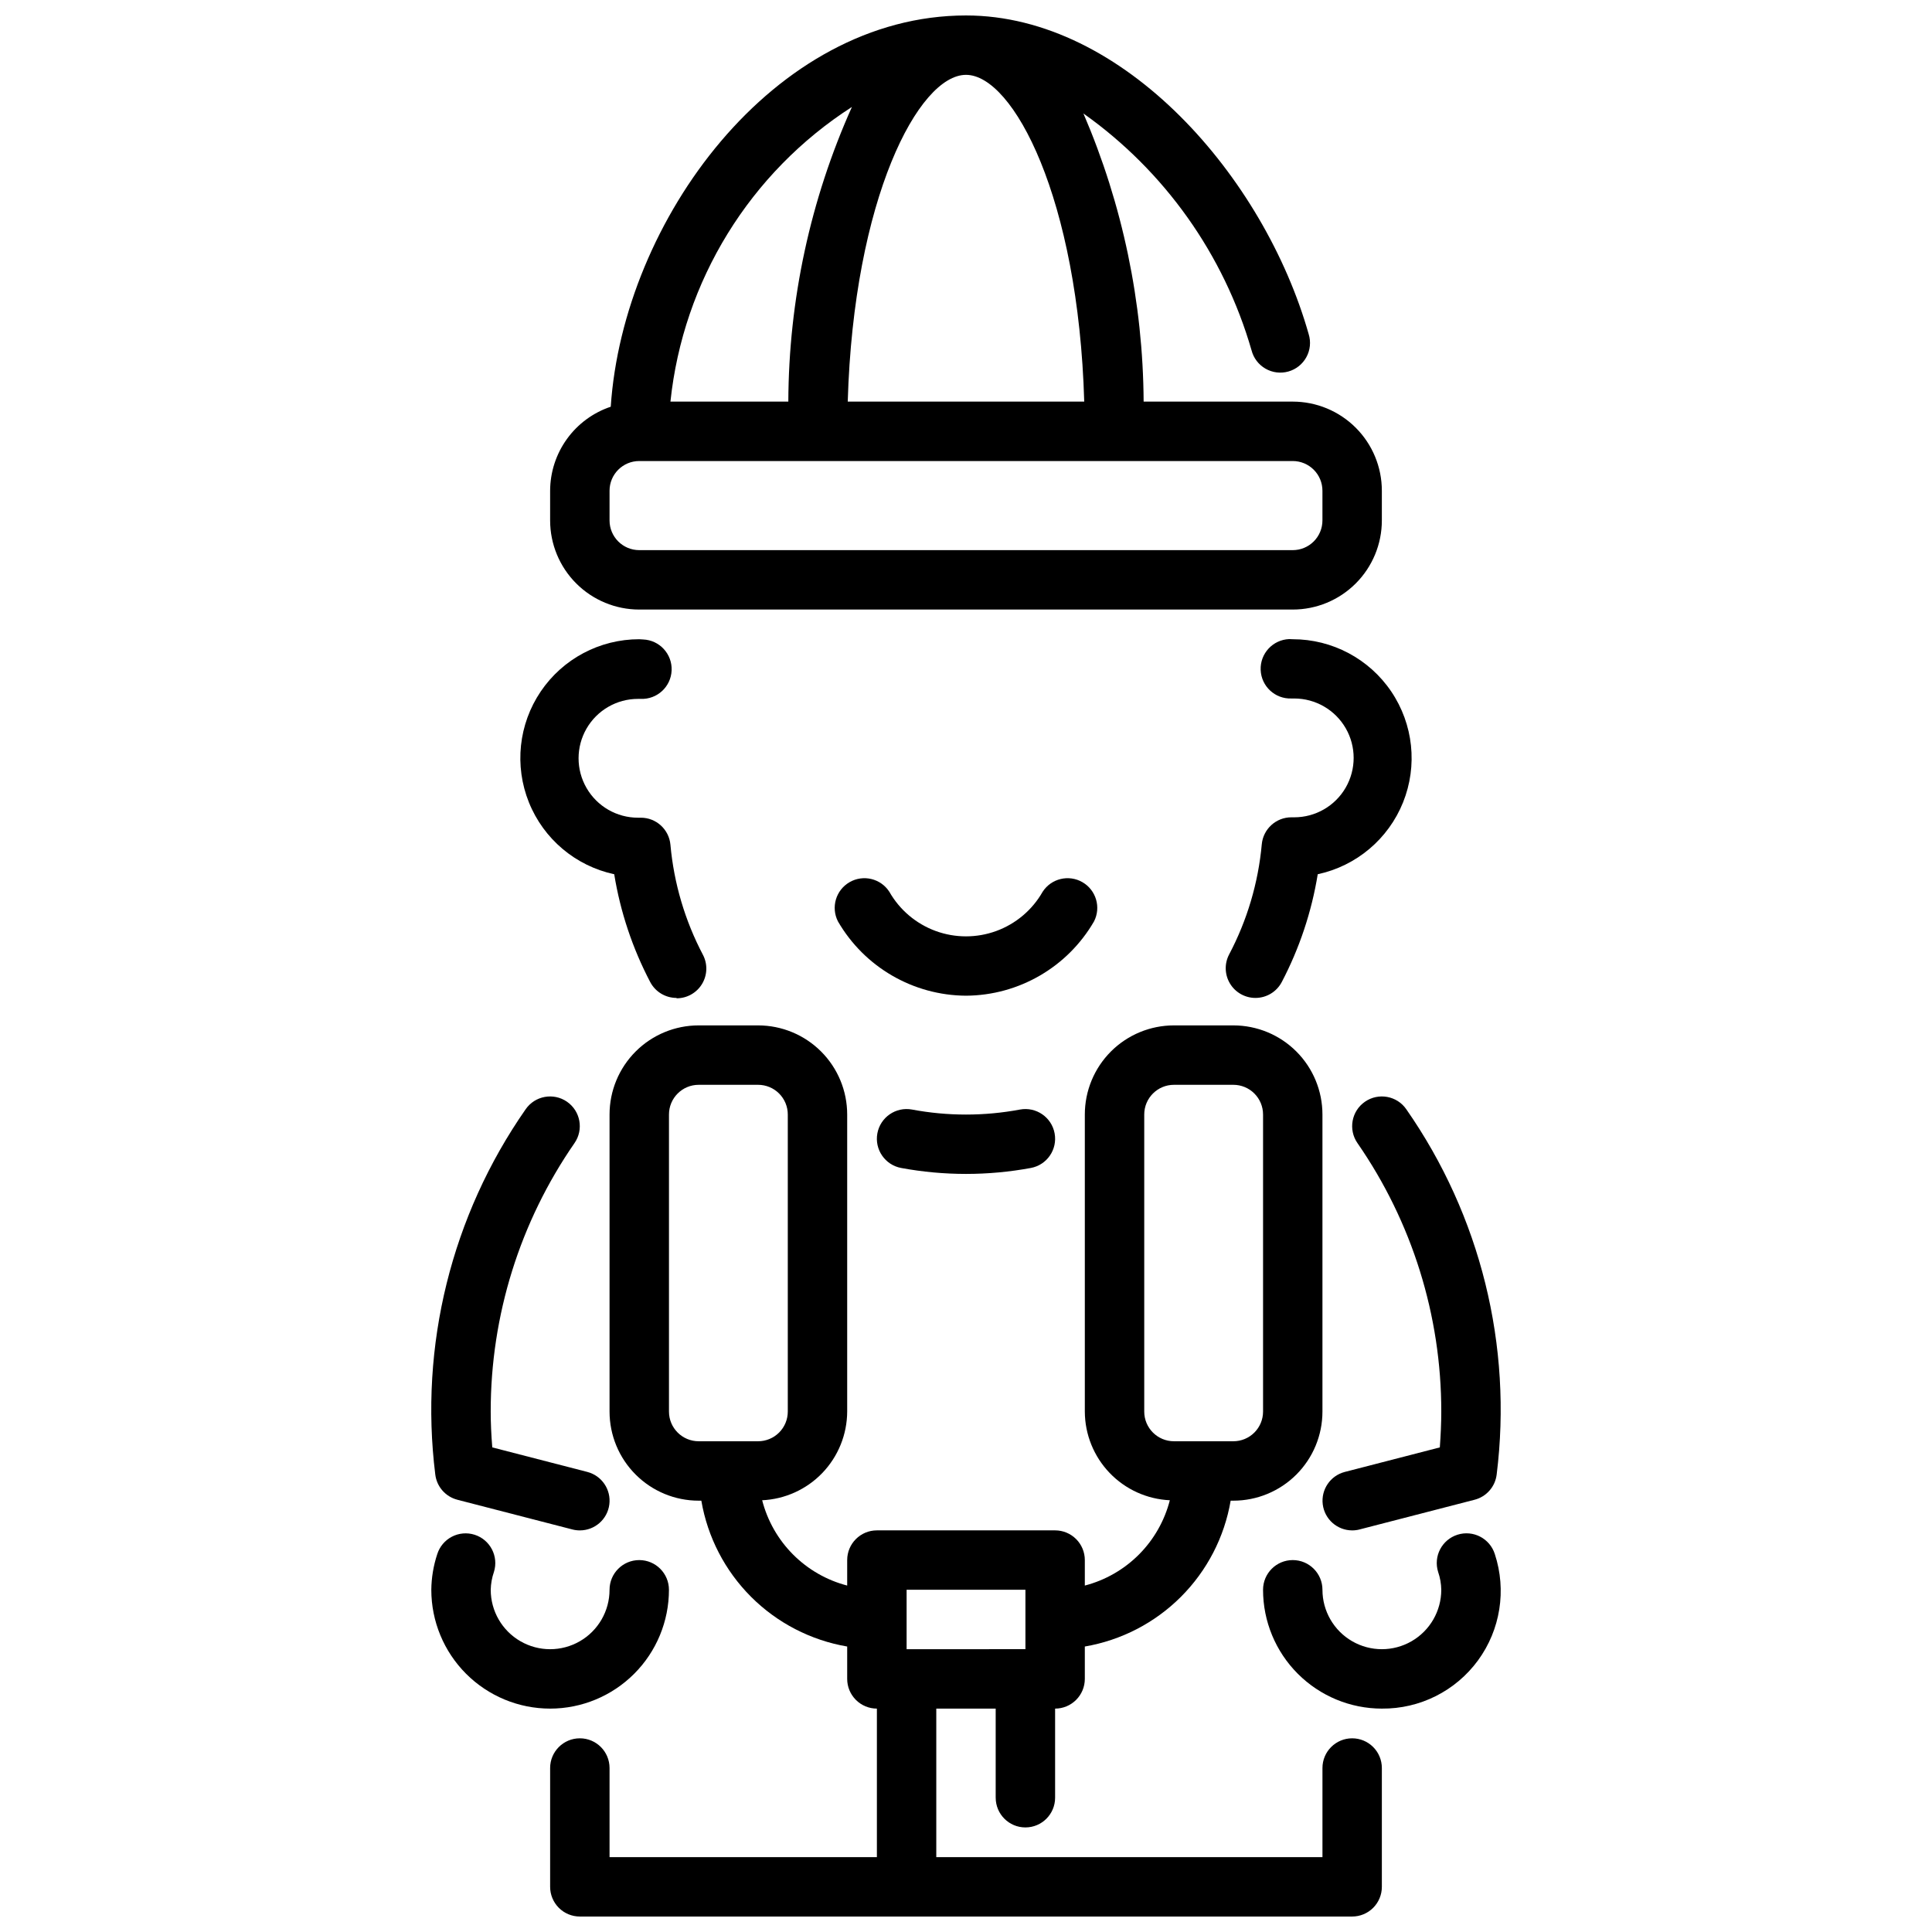
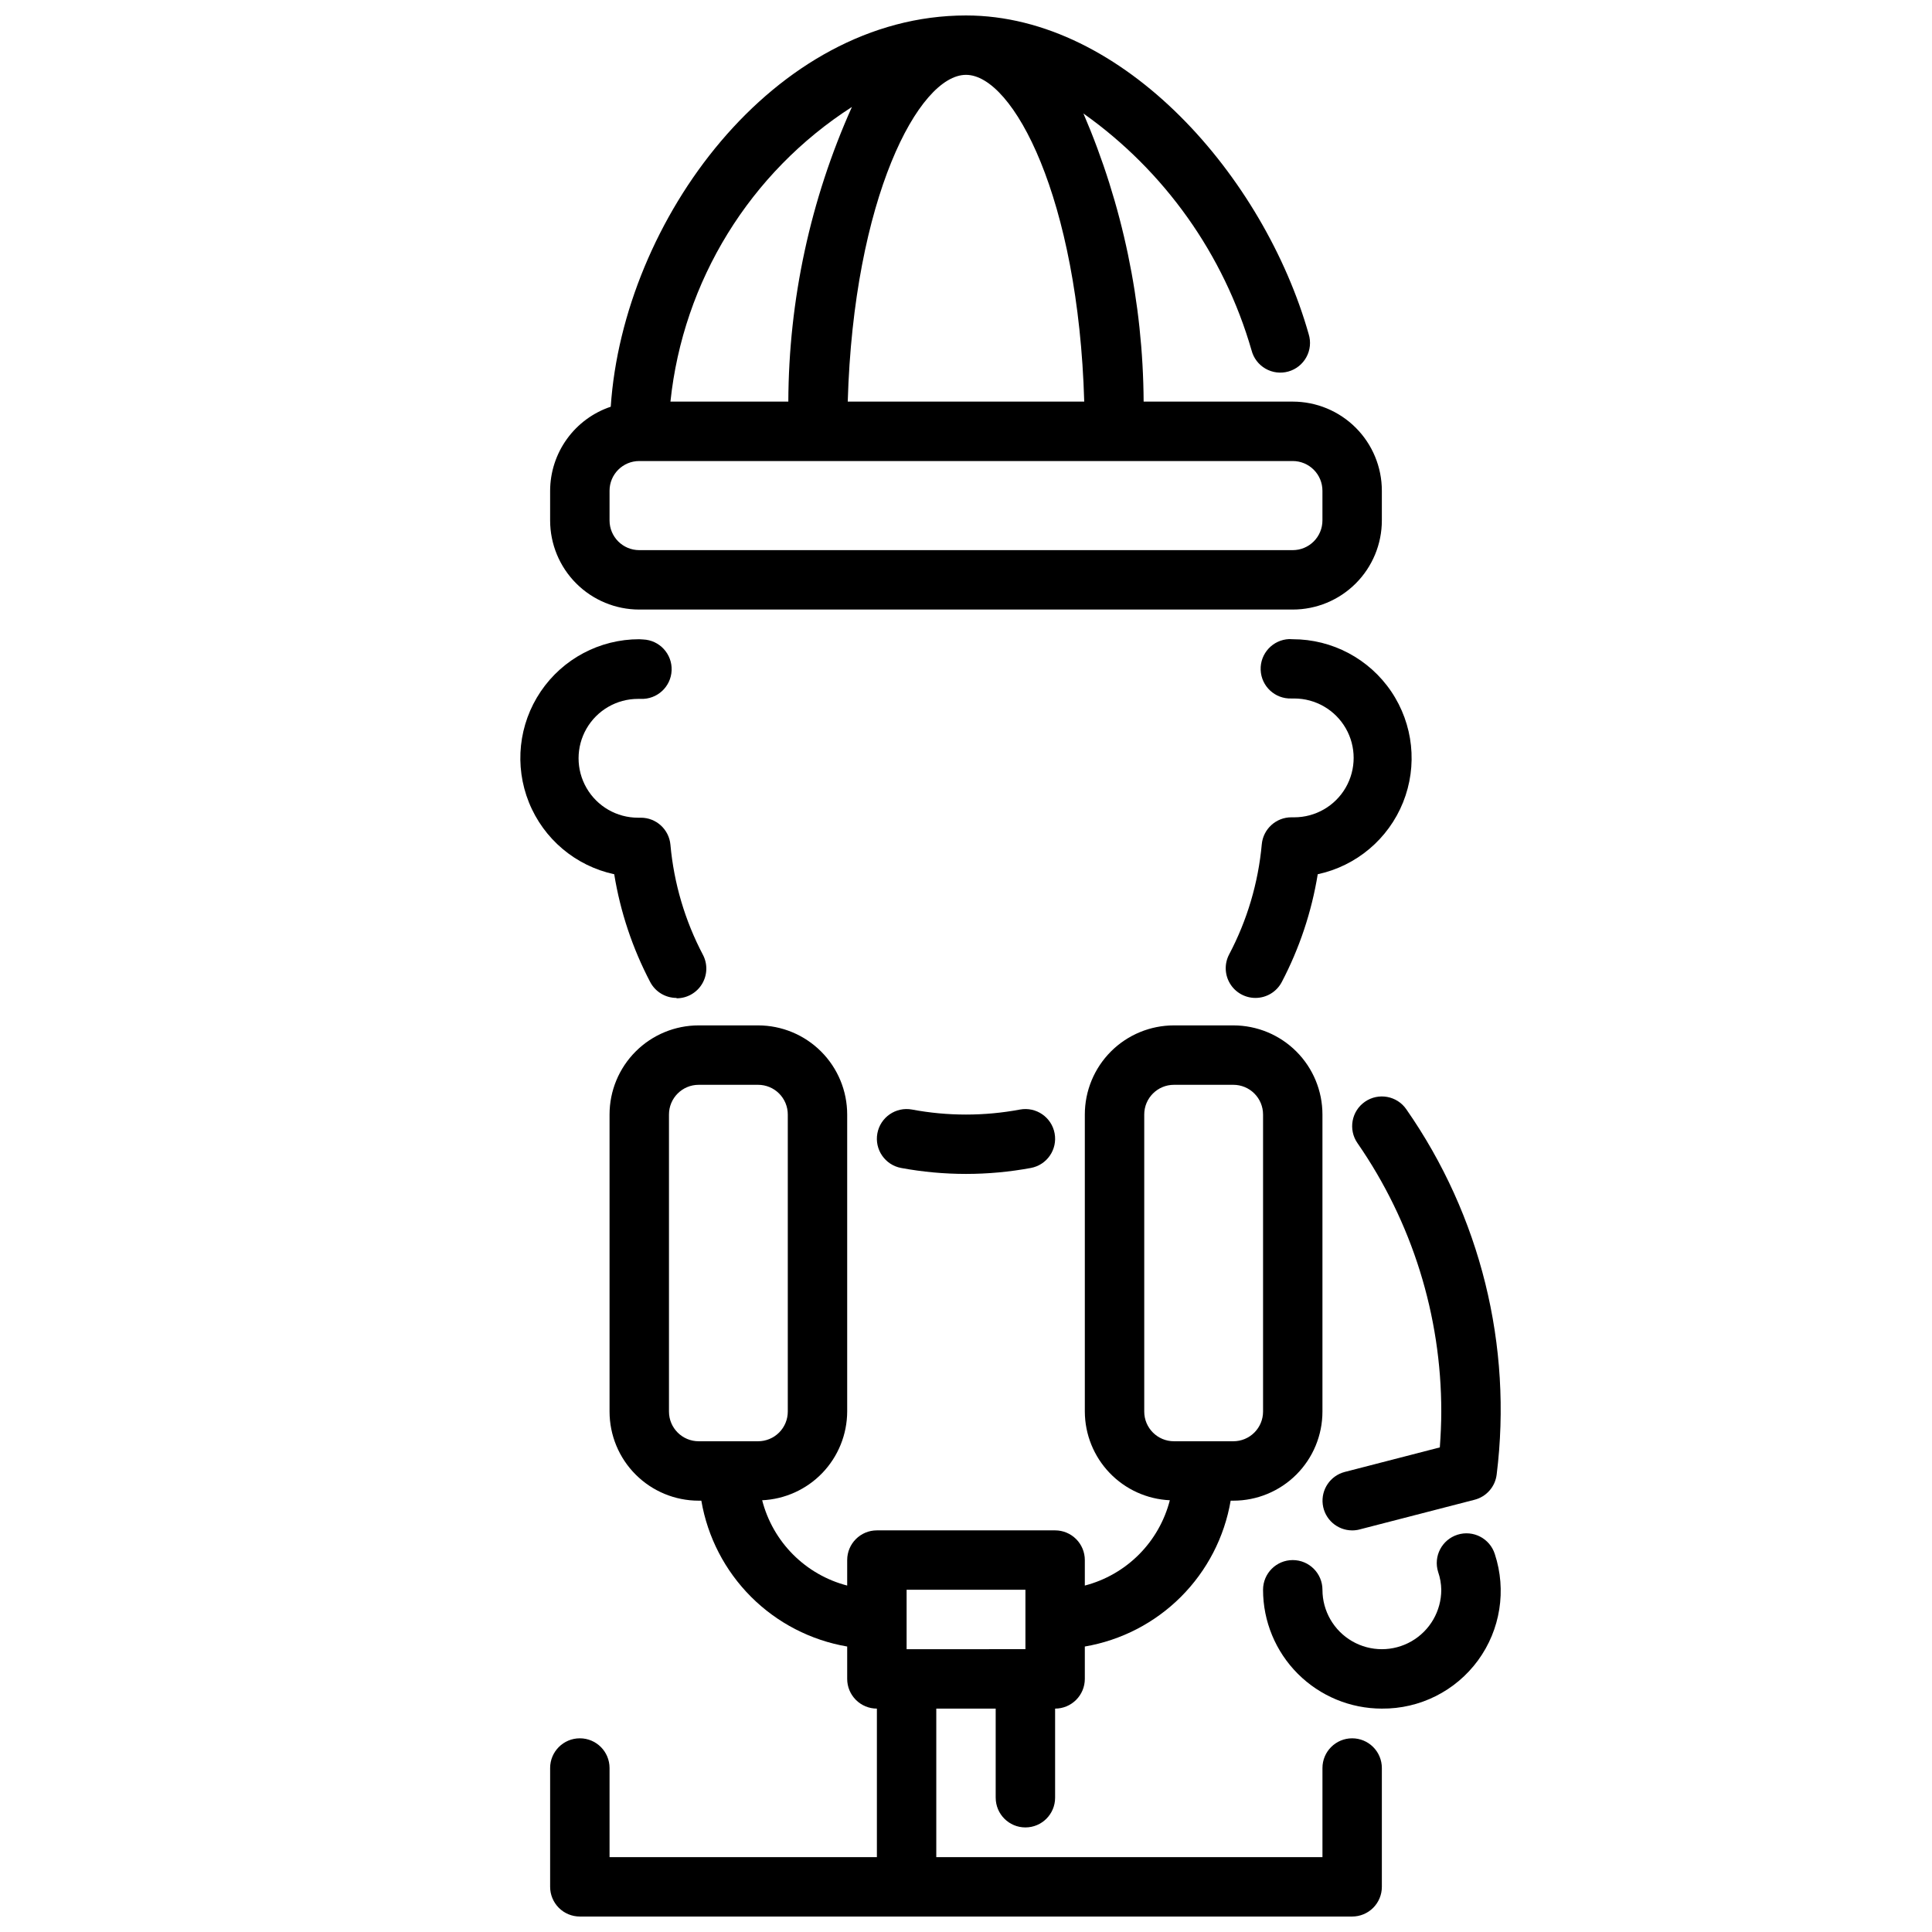
<svg xmlns="http://www.w3.org/2000/svg" width="800px" height="800px" version="1.1" viewBox="144 144 512 512">
  <defs>
    <clipPath id="b">
      <path d="m289 148.09h222v157.91h-222z" />
    </clipPath>
    <clipPath id="a">
      <path d="m289 415h222v236.9h-222z" />
    </clipPath>
  </defs>
-   <path d="m400 407.87c-14-0.082-26.91-7.57-33.93-19.68-1.91-3.731-0.562-8.305 3.066-10.402 3.629-2.098 8.262-0.984 10.543 2.531 2.731 4.809 7.082 8.492 12.273 10.398 5.195 1.902 10.895 1.902 16.09 0 5.191-1.906 9.543-5.59 12.273-10.398 2.281-3.516 6.918-4.629 10.543-2.531 3.629 2.098 4.977 6.672 3.066 10.402-7.019 12.109-19.93 19.598-33.926 19.68z" />
  <path d="m400 455.1c-5.762 0-11.512-0.527-17.18-1.574-4.273-0.789-7.098-4.898-6.309-9.176 0.793-4.273 4.898-7.098 9.176-6.309 9.457 1.773 19.164 1.773 28.621 0 4.277-0.789 8.387 2.035 9.176 6.309 0.793 4.277-2.035 8.387-6.309 9.176-5.668 1.047-11.414 1.574-17.176 1.574z" />
  <path d="m323.29 408.46c-2.938 0.004-5.629-1.625-6.988-4.227-4.688-8.945-7.906-18.586-9.527-28.551-10.23-2.195-18.703-9.332-22.605-19.039-3.906-9.707-2.734-20.719 3.125-29.387 5.863-8.668 15.645-13.859 26.109-13.852 0.344 0.004 0.684 0.023 1.023 0.062 4.348 0.172 7.734 3.836 7.562 8.184-0.172 4.348-3.836 7.734-8.184 7.562h-0.73-0.004c-5.625 0-10.82 3-13.633 7.871-2.812 4.871-2.812 10.871 0 15.742s8.008 7.875 13.633 7.875h0.723 0.004c4.086-0.02 7.504 3.094 7.871 7.16 0.918 10.203 3.848 20.121 8.621 29.184 1.273 2.438 1.18 5.367-0.246 7.723s-3.977 3.793-6.731 3.793z" />
  <path d="m476.7 408.46c-2.754 0-5.305-1.441-6.731-3.793-1.426-2.356-1.52-5.285-0.242-7.723 4.785-9.062 7.727-18.98 8.656-29.184 0.367-4.066 3.789-7.18 7.875-7.164h0.73c5.625 0 10.824-3 13.637-7.871 2.809-4.871 2.809-10.871 0-15.742-2.812-4.871-8.012-7.875-13.637-7.875h-0.723c-4.348 0.168-8.008-3.219-8.176-7.566-0.168-4.348 3.219-8.008 7.566-8.176 0.312-0.004 0.621 0.012 0.93 0.039 10.465-0.008 20.25 5.184 26.109 13.852 5.859 8.668 7.031 19.68 3.129 29.387-3.906 9.707-12.379 16.844-22.609 19.039-1.621 9.965-4.836 19.605-9.523 28.551-1.359 2.602-4.055 4.231-6.992 4.227z" />
  <g clip-path="url(#b)">
    <path d="m486.59 250.43h-39.516c-0.156-26.266-5.582-52.23-15.957-76.359 21.531 15.27 37.242 37.398 44.555 62.766 0.527 2.055 1.863 3.805 3.699 4.863 1.84 1.059 4.027 1.328 6.066 0.75 2.043-0.574 3.762-1.953 4.773-3.816 1.016-1.859 1.234-4.055 0.605-6.082-11.758-41.523-48.945-84.457-90.816-84.457-50.949 0-90.852 54.316-94.145 103.69-4.668 1.562-8.73 4.555-11.609 8.547-2.883 3.992-4.441 8.789-4.457 13.715v7.871c0 6.262 2.488 12.27 6.918 16.699 4.43 4.43 10.438 6.918 16.699 6.918h173.18c6.266 0 12.27-2.488 16.699-6.918 4.43-4.43 6.918-10.438 6.918-16.699v-7.871c0-6.266-2.488-12.27-6.918-16.699-4.43-4.43-10.434-6.918-16.699-6.918zm-86.59-86.594c12.539 0 29.773 32.762 31.332 86.594h-62.672c1.566-53.828 18.797-86.594 31.34-86.594zm-30.23 8.504c-11.016 24.566-16.758 51.168-16.855 78.09h-31.242c3.356-31.977 21.051-60.703 48.098-78.09zm124.69 109.58c0 2.09-0.828 4.09-2.305 5.566s-3.477 2.305-5.566 2.305h-173.18c-4.348 0-7.871-3.523-7.871-7.871v-7.871c0-4.348 3.523-7.871 7.871-7.871h173.18c2.09 0 4.09 0.828 5.566 2.305 1.477 1.477 2.305 3.477 2.305 5.566z" />
  </g>
  <path d="m502.34 549.57c-3.961-0.008-7.297-2.953-7.797-6.883-0.496-3.93 2.004-7.613 5.836-8.609l25.191-6.504c0.242-3.367 0.383-6.5 0.383-9.492 0.016-25.43-7.738-50.258-22.223-71.164-2.469-3.578-1.574-8.48 2.004-10.953 3.578-2.469 8.484-1.574 10.953 2.004 19.66 28.195 28.191 62.664 23.949 96.77-0.379 3.231-2.703 5.894-5.848 6.707l-30.48 7.871v0.004c-0.645 0.168-1.305 0.25-1.969 0.25z" />
  <path d="m510.21 596.8c-8.352 0-16.359-3.32-22.266-9.223-5.906-5.906-9.223-13.914-9.223-22.266 0-4.348 3.523-7.875 7.871-7.875s7.871 3.527 7.871 7.875c0 5.625 3.004 10.82 7.875 13.633 4.871 2.812 10.871 2.812 15.742 0s7.871-8.008 7.871-13.633c-0.023-1.609-0.305-3.203-0.832-4.727-1.305-4.148 1-8.57 5.152-9.875 4.148-1.305 8.57 1.004 9.875 5.152 3.141 9.555 1.48 20.039-4.457 28.156-5.938 8.117-15.422 12.875-25.48 12.781z" />
-   <path d="m297.66 549.57c-0.668 0-1.332-0.082-1.977-0.25l-30.48-7.871v-0.004c-3.148-0.812-5.473-3.477-5.852-6.707-4.238-34.105 4.289-68.574 23.949-96.77 2.469-3.578 7.375-4.473 10.953-2.004 3.578 2.473 4.477 7.375 2.004 10.953-14.48 20.906-22.234 45.734-22.215 71.164 0 2.992 0.141 6.125 0.418 9.492l25.191 6.504h-0.004c3.84 0.996 6.34 4.691 5.832 8.625-0.504 3.934-3.856 6.875-7.82 6.867z" />
-   <path d="m289.79 596.8c-8.352 0-16.359-3.32-22.266-9.223-5.902-5.906-9.223-13.914-9.223-22.266 0.035-3.211 0.566-6.398 1.574-9.449 0.629-1.992 2.019-3.652 3.871-4.617 1.852-0.965 4.012-1.156 6-0.531 4.148 1.305 6.453 5.727 5.148 9.871-0.527 1.523-0.812 3.117-0.848 4.727 0 5.625 3 10.82 7.871 13.633 4.871 2.812 10.871 2.812 15.746 0 4.871-2.812 7.871-8.008 7.871-13.633 0-4.348 3.523-7.875 7.871-7.875s7.871 3.527 7.871 7.875c0 8.352-3.316 16.359-9.223 22.266-5.902 5.902-13.914 9.223-22.266 9.223z" />
  <g clip-path="url(#a)">
    <path d="m502.34 604.67c-4.348 0-7.875 3.523-7.875 7.871v23.617h-102.34v-39.359h15.742v23.617l0.004-0.004c0 4.348 3.523 7.875 7.871 7.875 4.348 0 7.871-3.527 7.871-7.875v-23.613c2.09 0 4.09-0.832 5.566-2.309 1.477-1.477 2.309-3.477 2.309-5.566v-8.578c9.648-1.652 18.551-6.254 25.473-13.176 6.926-6.926 11.527-15.824 13.176-25.477h0.711c6.262 0 12.27-2.488 16.699-6.918 4.43-4.43 6.914-10.434 6.914-16.699v-78.719c0-6.266-2.484-12.27-6.914-16.699-4.43-4.43-10.438-6.918-16.699-6.918h-15.746c-6.262 0-12.27 2.488-16.699 6.918-4.426 4.43-6.914 10.434-6.914 16.699v78.719c0.02 6.062 2.371 11.883 6.566 16.258 4.191 4.375 9.906 6.969 15.961 7.25-1.395 5.434-4.219 10.398-8.18 14.375-3.965 3.977-8.918 6.82-14.348 8.23v-6.754c0-2.086-0.832-4.09-2.309-5.566-1.477-1.477-3.477-2.305-5.566-2.305h-47.23c-4.348 0-7.871 3.523-7.871 7.871v6.754c-5.434-1.41-10.387-4.254-14.348-8.23-3.965-3.977-6.789-8.941-8.184-14.375 6.055-0.281 11.77-2.875 15.965-7.25 4.191-4.375 6.543-10.195 6.566-16.258v-78.719c0-6.266-2.488-12.27-6.918-16.699-4.43-4.43-10.438-6.918-16.699-6.918h-15.746c-6.262 0-12.27 2.488-16.695 6.918-4.43 4.43-6.918 10.434-6.918 16.699v78.719c0 6.266 2.488 12.27 6.918 16.699 4.426 4.43 10.434 6.918 16.695 6.918h0.711c1.648 9.652 6.254 18.551 13.176 25.477 6.922 6.922 15.824 11.523 25.477 13.176v8.578c0 2.09 0.828 4.09 2.305 5.566 1.477 1.477 3.477 2.309 5.566 2.309v39.359h-70.848v-23.617c0-4.348-3.523-7.871-7.871-7.871-4.348 0-7.875 3.523-7.875 7.871v31.488c0 2.086 0.832 4.09 2.309 5.566 1.473 1.477 3.477 2.305 5.566 2.305h204.67c2.086 0 4.09-0.828 5.566-2.305 1.477-1.477 2.305-3.481 2.305-5.566v-31.488c0-2.086-0.828-4.09-2.305-5.566-1.477-1.477-3.481-2.305-5.566-2.305zm-55.105-86.594v-78.719c0-4.348 3.523-7.871 7.871-7.871h15.746c2.086 0 4.09 0.828 5.566 2.305 1.477 1.477 2.305 3.477 2.305 5.566v78.719c0 2.09-0.828 4.09-2.305 5.566-1.477 1.477-3.481 2.305-5.566 2.305h-15.746c-4.348 0-7.871-3.523-7.871-7.871zm-125.95 0v-78.719c0-4.348 3.523-7.871 7.871-7.871h15.746c2.086 0 4.09 0.828 5.566 2.305 1.477 1.477 2.305 3.477 2.305 5.566v78.719c0 2.09-0.828 4.09-2.305 5.566-1.477 1.477-3.481 2.305-5.566 2.305h-15.746c-4.348 0-7.871-3.523-7.871-7.871zm62.977 47.23h31.488v15.742l-31.488 0.004z" />
  </g>
</svg>